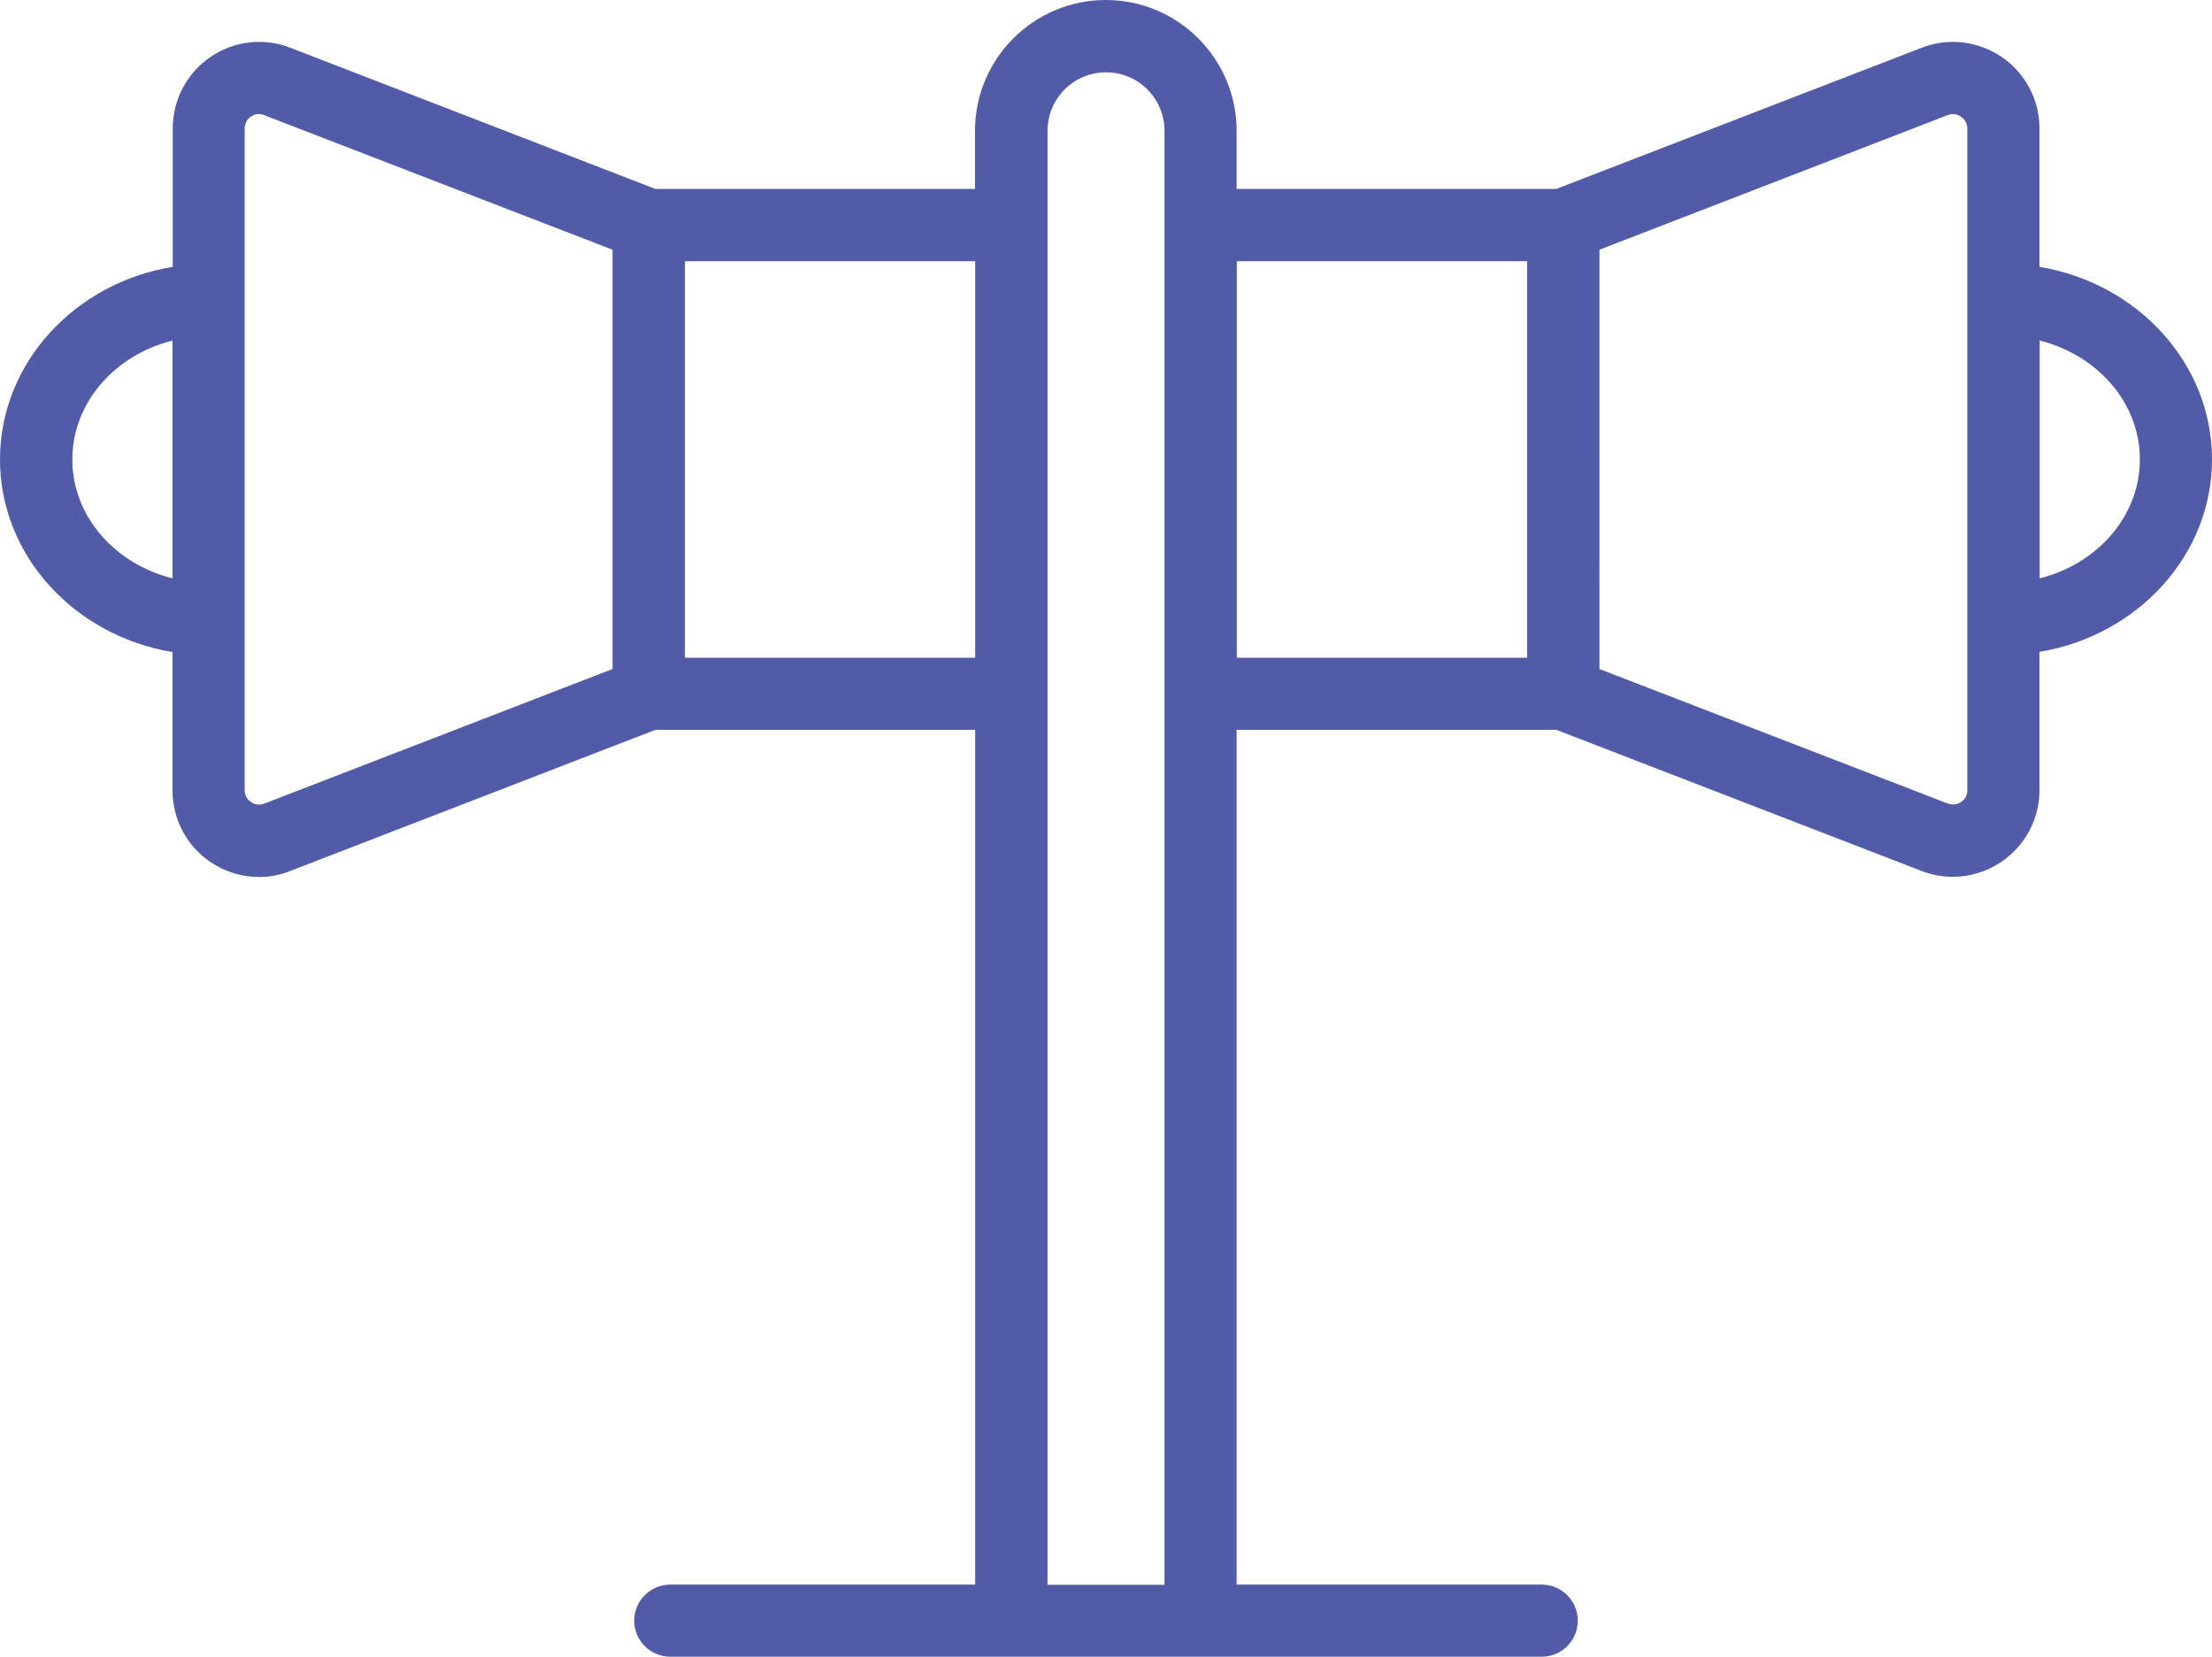
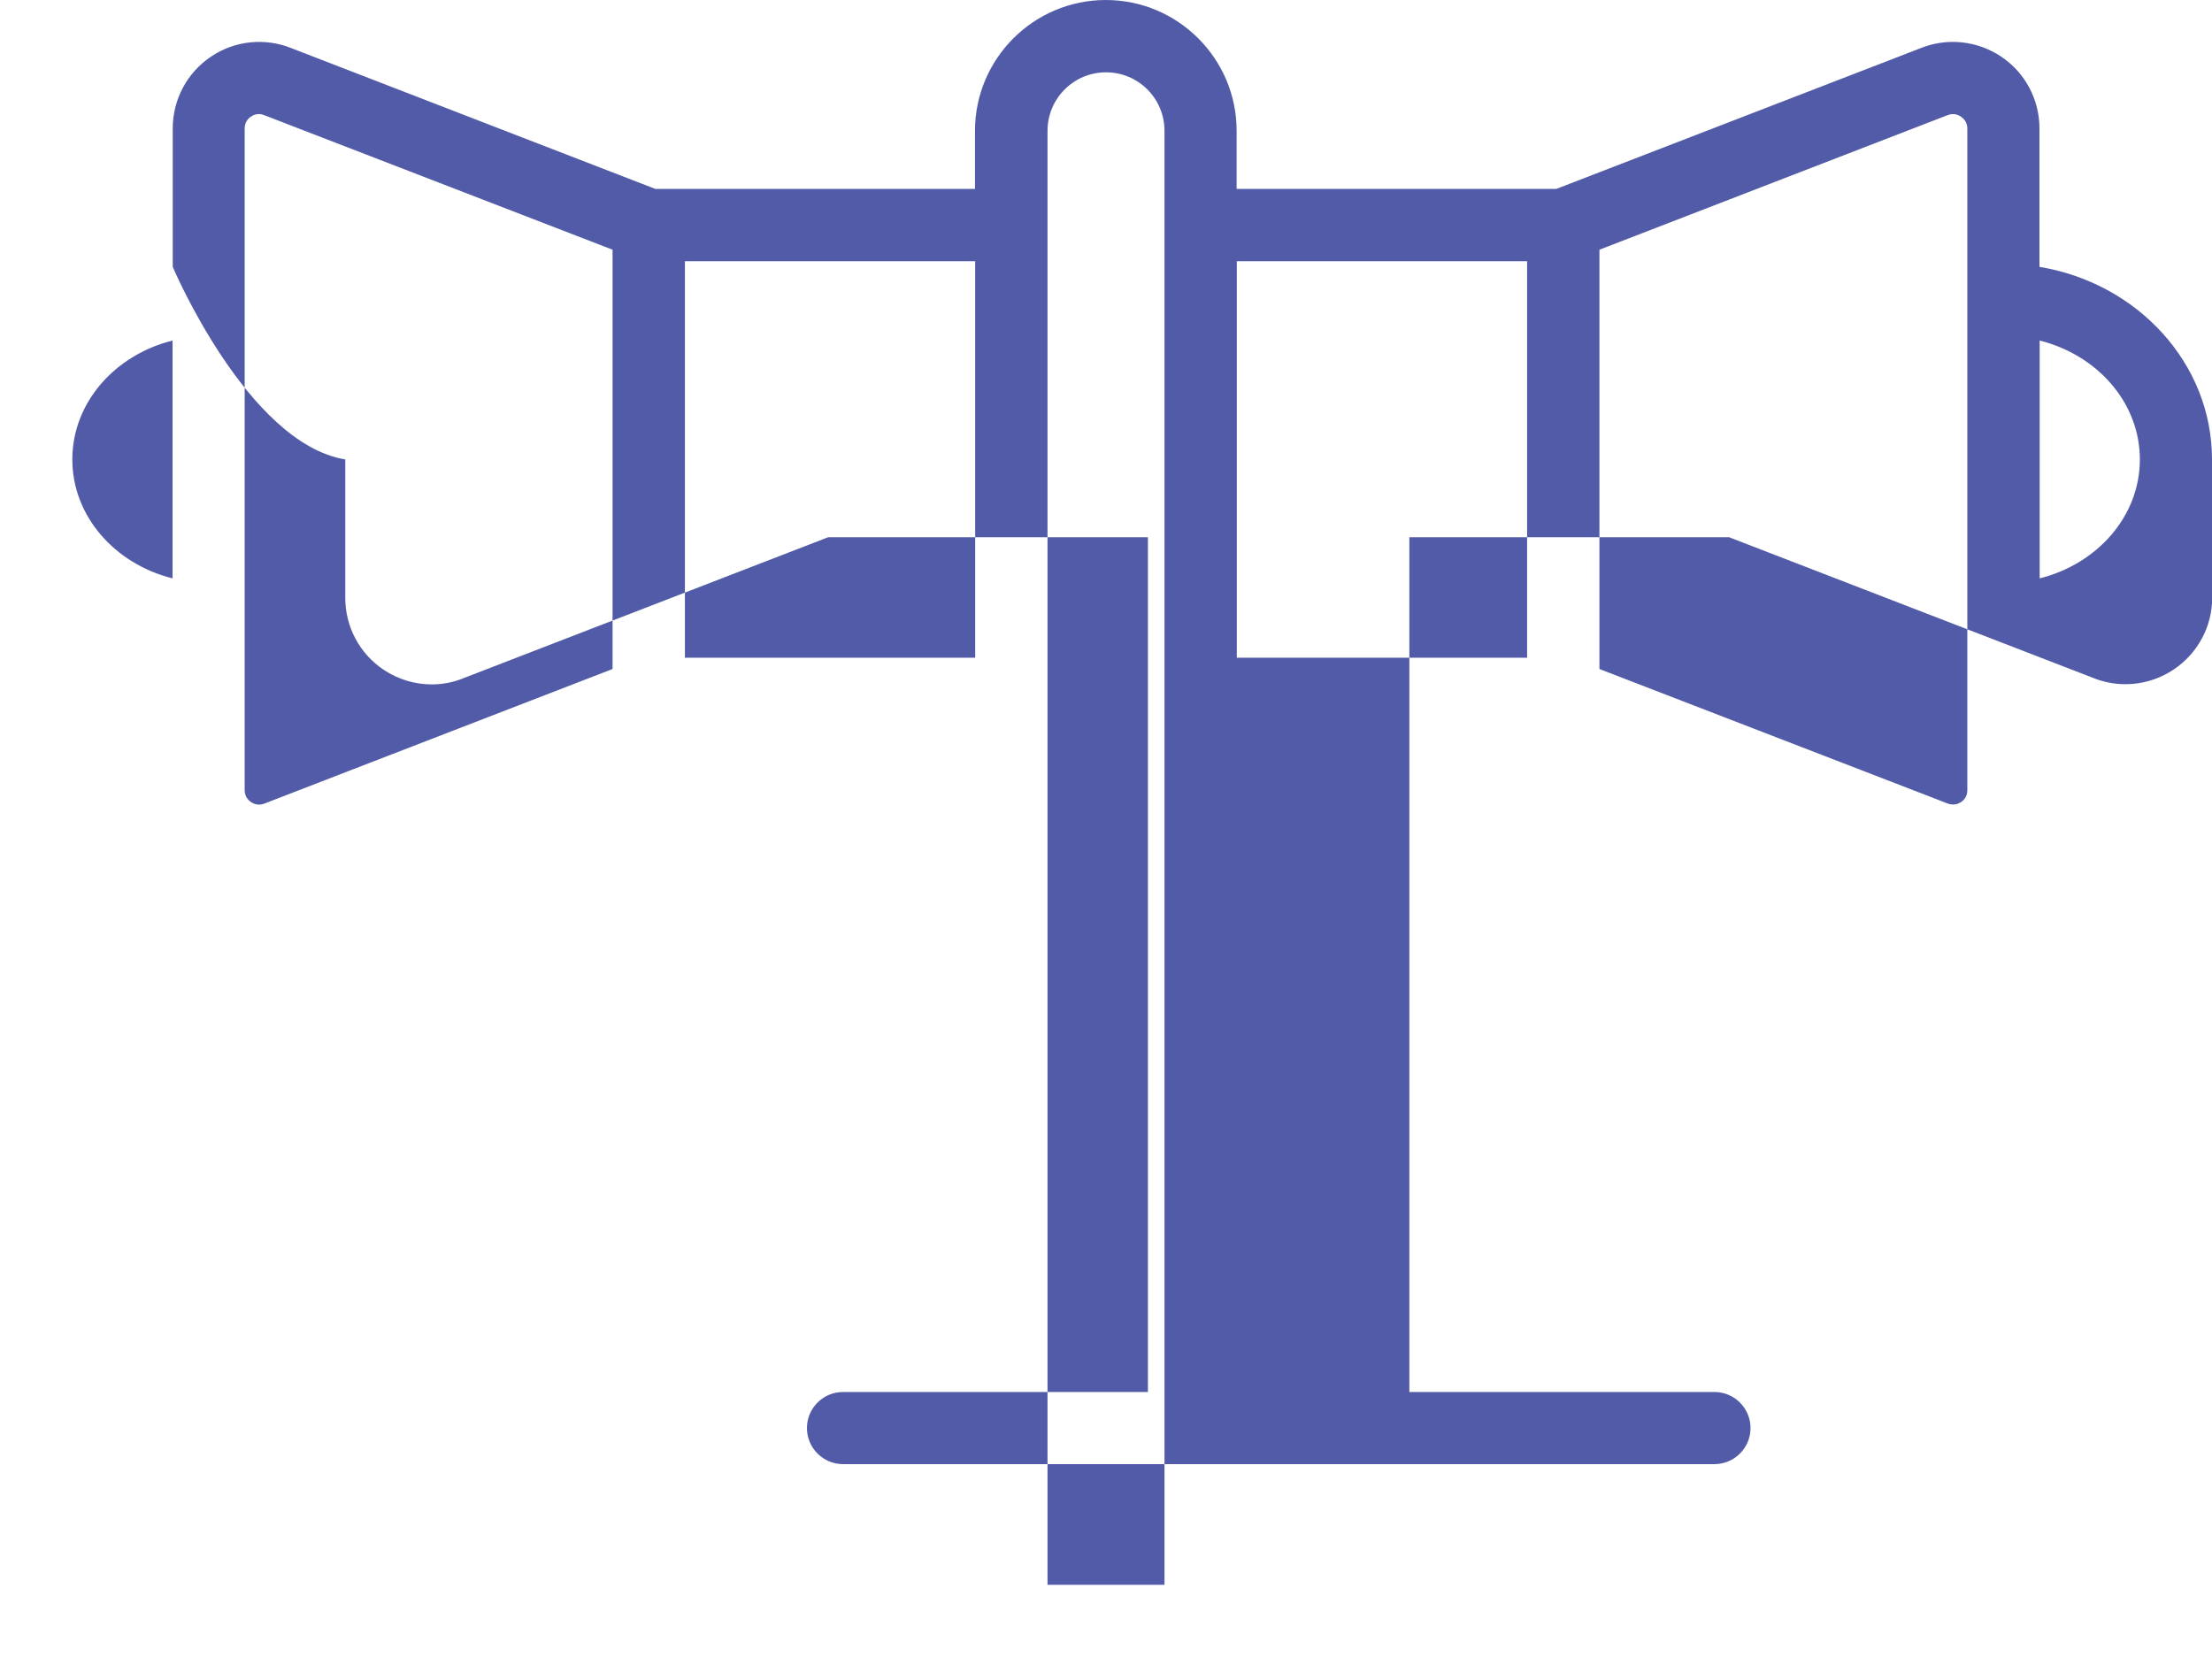
<svg xmlns="http://www.w3.org/2000/svg" id="_レイヤー_6" data-name="レイヤー 6" width="113.46" height="85" viewBox="0 0 113.46 85">
  <defs>
    <style>
      .cls-1 {
        fill: #515ba7;
      }
    </style>
  </defs>
-   <path class="cls-1" d="M113.46,23.57c0-4.94-3.83-9.05-8.85-9.88v-7.1c0-1.49-.74-2.87-1.97-3.69-1.23-.82-2.78-.98-4.15-.42l-18.66,7.21h-16.4v-2.98c0-3.7-3.01-6.71-6.71-6.71s-6.71,3.01-6.71,6.71v2.98h-16.4L14.97,2.48c-1.37-.56-2.92-.4-4.14.42-1.24.83-1.97,2.21-1.97,3.69v7.1C3.83,14.51,0,18.63,0,23.57s3.83,9.05,8.85,9.88v7.1c0,1.49.74,2.87,1.97,3.69.75.5,1.61.75,2.47.75.56,0,1.13-.11,1.65-.33l18.68-7.22h16.4v43.85h-15.64c-1.02,0-1.85.83-1.85,1.85s.83,1.85,1.85,1.85h44.7c1.02,0,1.85-.83,1.85-1.85s-.83-1.85-1.85-1.85h-15.65v-43.85h16.4l18.63,7.2c.55.23,1.13.34,1.7.34.86,0,1.72-.25,2.47-.75,1.24-.83,1.98-2.21,1.98-3.69v-7.1c5.02-.83,8.85-4.94,8.85-9.88ZM3.71,23.57c0-2.91,2.18-5.36,5.14-6.1v12.2c-2.96-.74-5.14-3.19-5.14-6.1ZM13.57,41.22c-.32.13-.57.01-.69-.07-.12-.08-.33-.27-.33-.61V6.59c0-.34.2-.53.33-.61.08-.06.22-.13.4-.13.09,0,.18.02.33.08l17.81,6.88v21.51l-17.85,6.9ZM35.13,33.74V13.4h14.89v20.34h-14.89ZM53.73,81.29V6.71c0-1.65,1.34-3,3-3s3,1.34,3,3v74.59h-6ZM63.44,13.4h14.89v20.34h-14.89V13.4ZM100.91,40.54c0,.34-.2.53-.33.61-.12.08-.37.2-.73.05l-17.81-6.88V12.81s17.81-6.88,17.85-6.9c.32-.13.57-.01.69.07.12.08.33.27.33.61v33.95ZM104.62,29.67v-12.2c2.96.74,5.14,3.19,5.14,6.1s-2.18,5.36-5.14,6.1Z" />
+   <path class="cls-1" d="M113.46,23.57c0-4.94-3.83-9.05-8.85-9.88v-7.1c0-1.49-.74-2.87-1.97-3.69-1.23-.82-2.78-.98-4.15-.42l-18.66,7.21h-16.4v-2.98c0-3.7-3.01-6.71-6.71-6.71s-6.71,3.01-6.71,6.71v2.98h-16.4L14.97,2.48c-1.37-.56-2.92-.4-4.14.42-1.24.83-1.97,2.21-1.97,3.69v7.1s3.83,9.05,8.85,9.88v7.1c0,1.49.74,2.87,1.97,3.69.75.5,1.61.75,2.47.75.56,0,1.13-.11,1.65-.33l18.68-7.22h16.4v43.85h-15.64c-1.02,0-1.85.83-1.85,1.85s.83,1.85,1.85,1.85h44.7c1.02,0,1.85-.83,1.85-1.85s-.83-1.85-1.85-1.85h-15.65v-43.85h16.4l18.63,7.2c.55.23,1.13.34,1.7.34.86,0,1.72-.25,2.47-.75,1.24-.83,1.98-2.21,1.98-3.69v-7.1c5.02-.83,8.85-4.94,8.85-9.88ZM3.71,23.57c0-2.91,2.18-5.36,5.14-6.1v12.2c-2.96-.74-5.14-3.19-5.14-6.1ZM13.57,41.22c-.32.13-.57.01-.69-.07-.12-.08-.33-.27-.33-.61V6.59c0-.34.2-.53.33-.61.08-.06.22-.13.4-.13.09,0,.18.02.33.08l17.81,6.88v21.51l-17.85,6.9ZM35.13,33.74V13.4h14.89v20.34h-14.89ZM53.73,81.29V6.71c0-1.65,1.34-3,3-3s3,1.34,3,3v74.59h-6ZM63.44,13.4h14.89v20.34h-14.89V13.4ZM100.91,40.54c0,.34-.2.53-.33.61-.12.08-.37.2-.73.05l-17.81-6.88V12.81s17.81-6.88,17.85-6.9c.32-.13.57-.01.69.07.12.08.33.27.33.61v33.95ZM104.62,29.67v-12.2c2.96.74,5.14,3.19,5.14,6.1s-2.18,5.36-5.14,6.1Z" />
</svg>